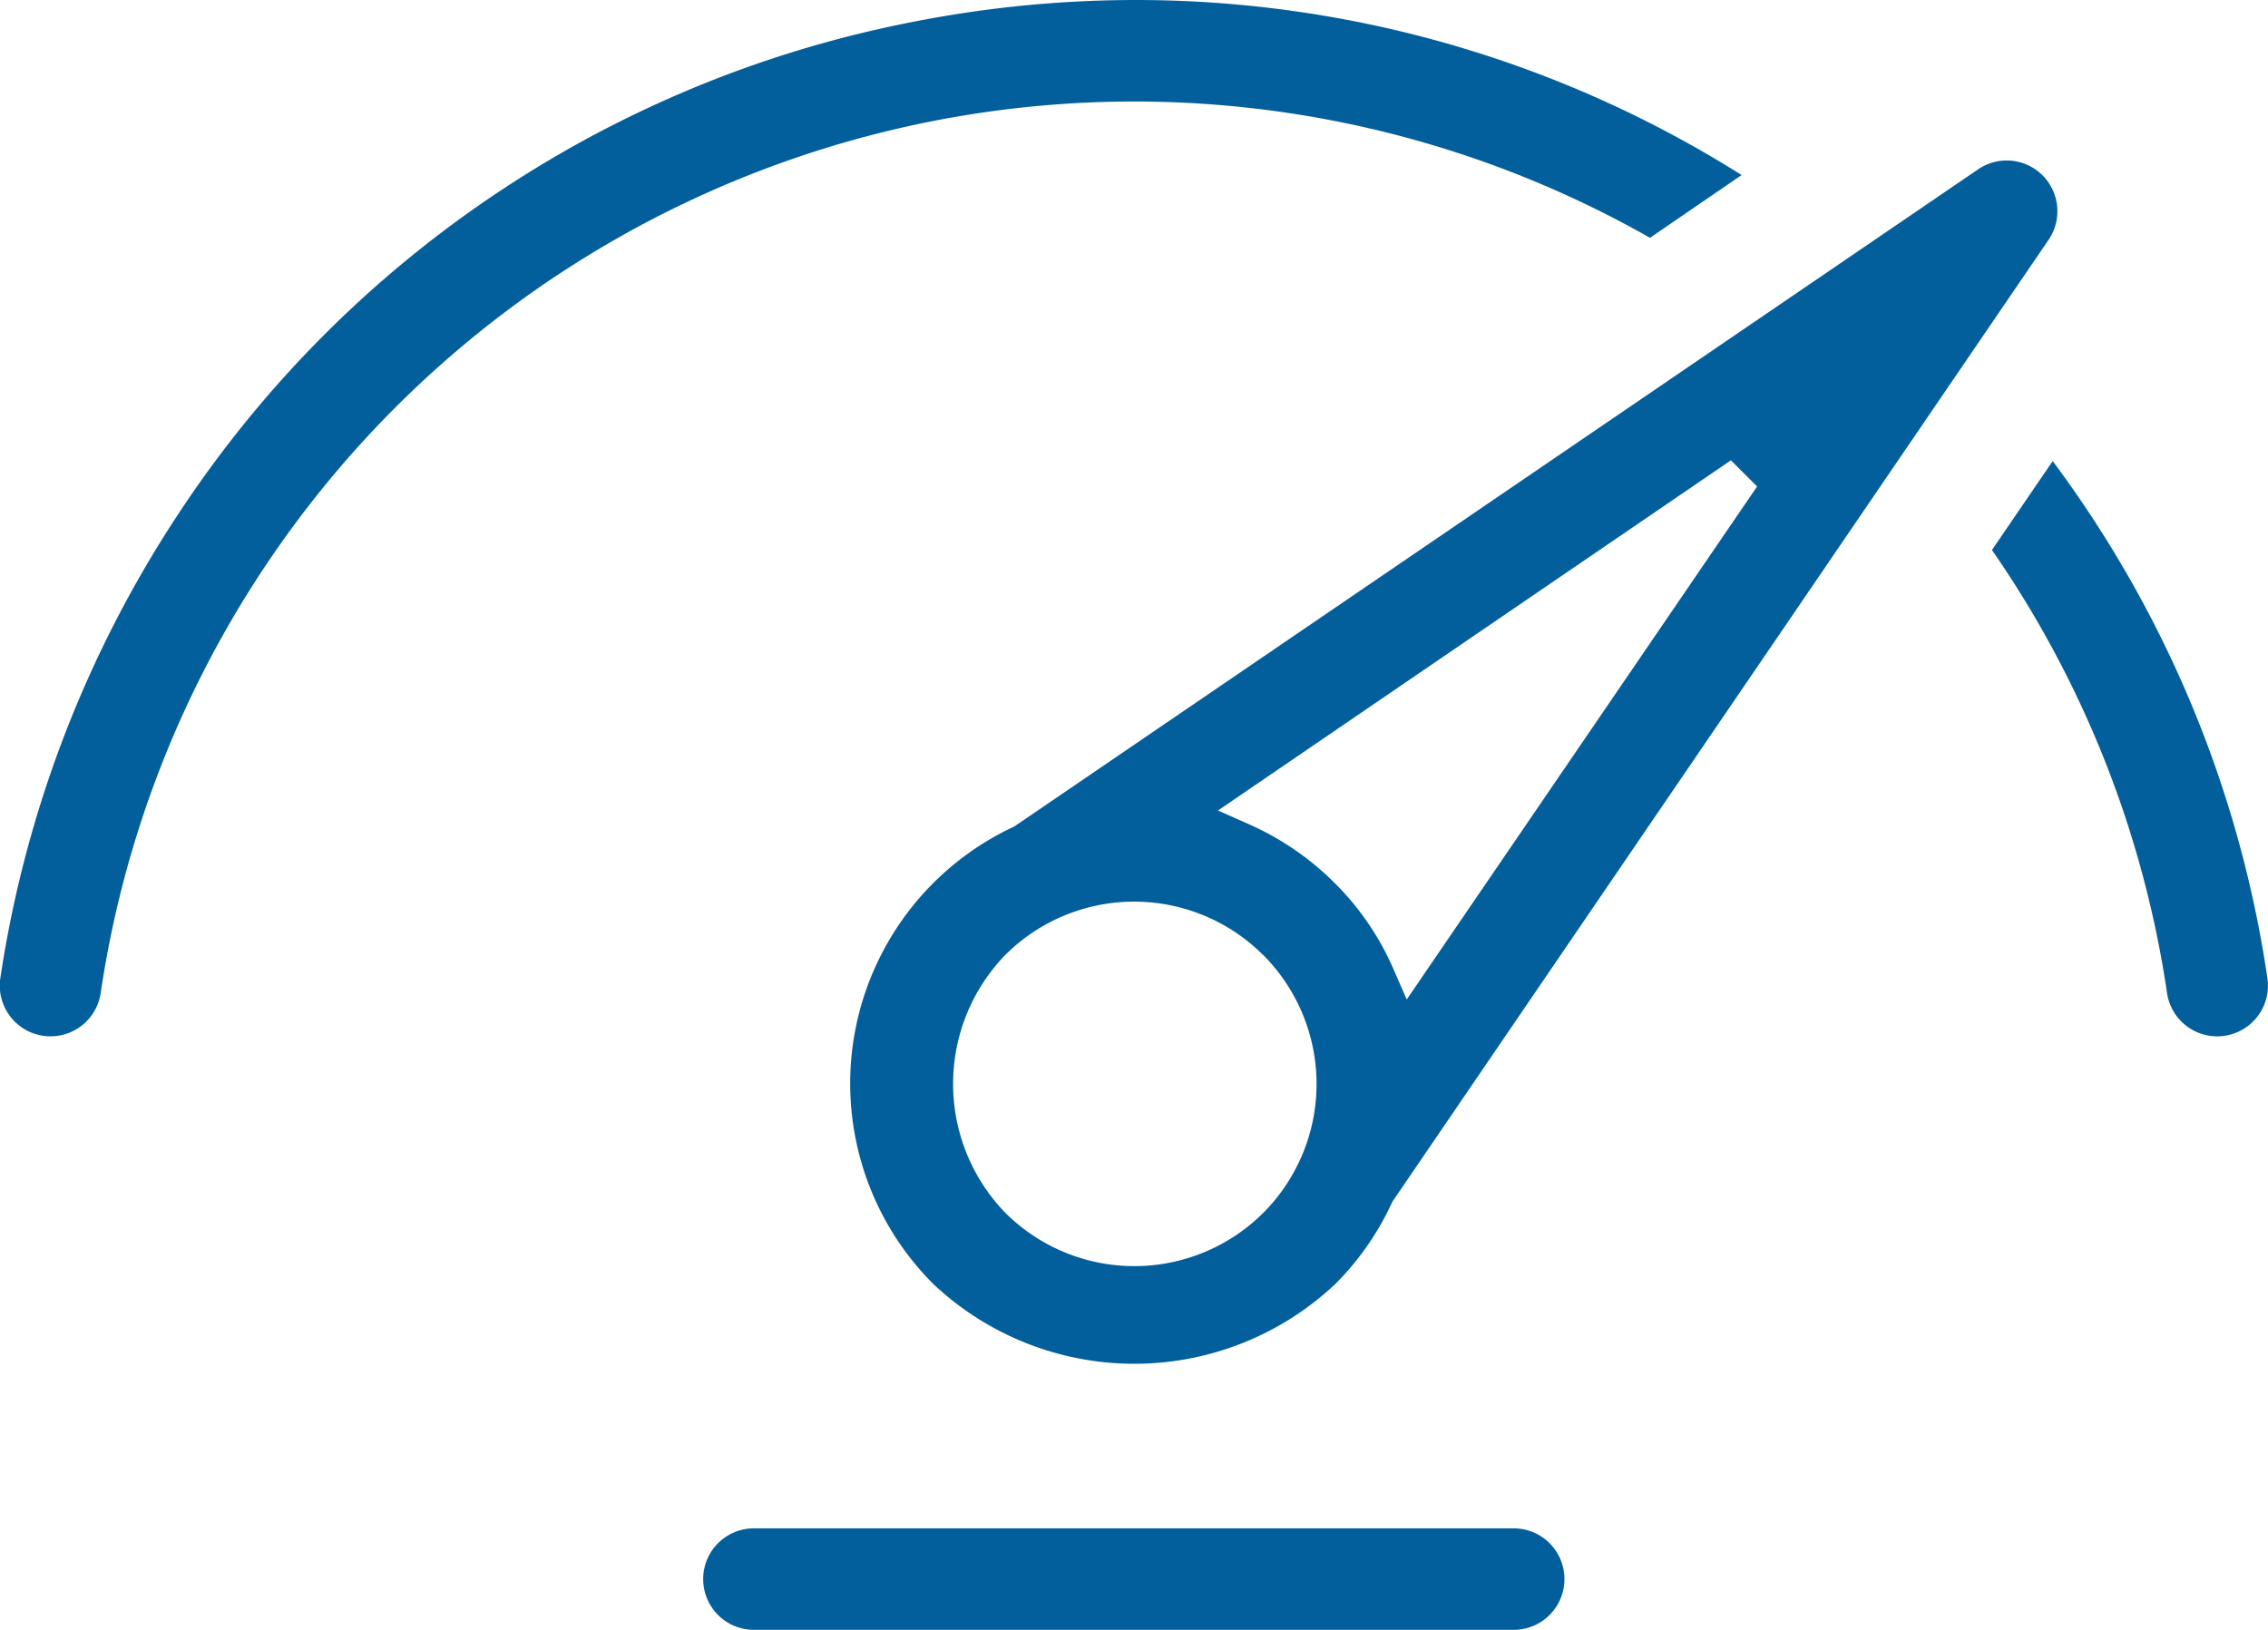
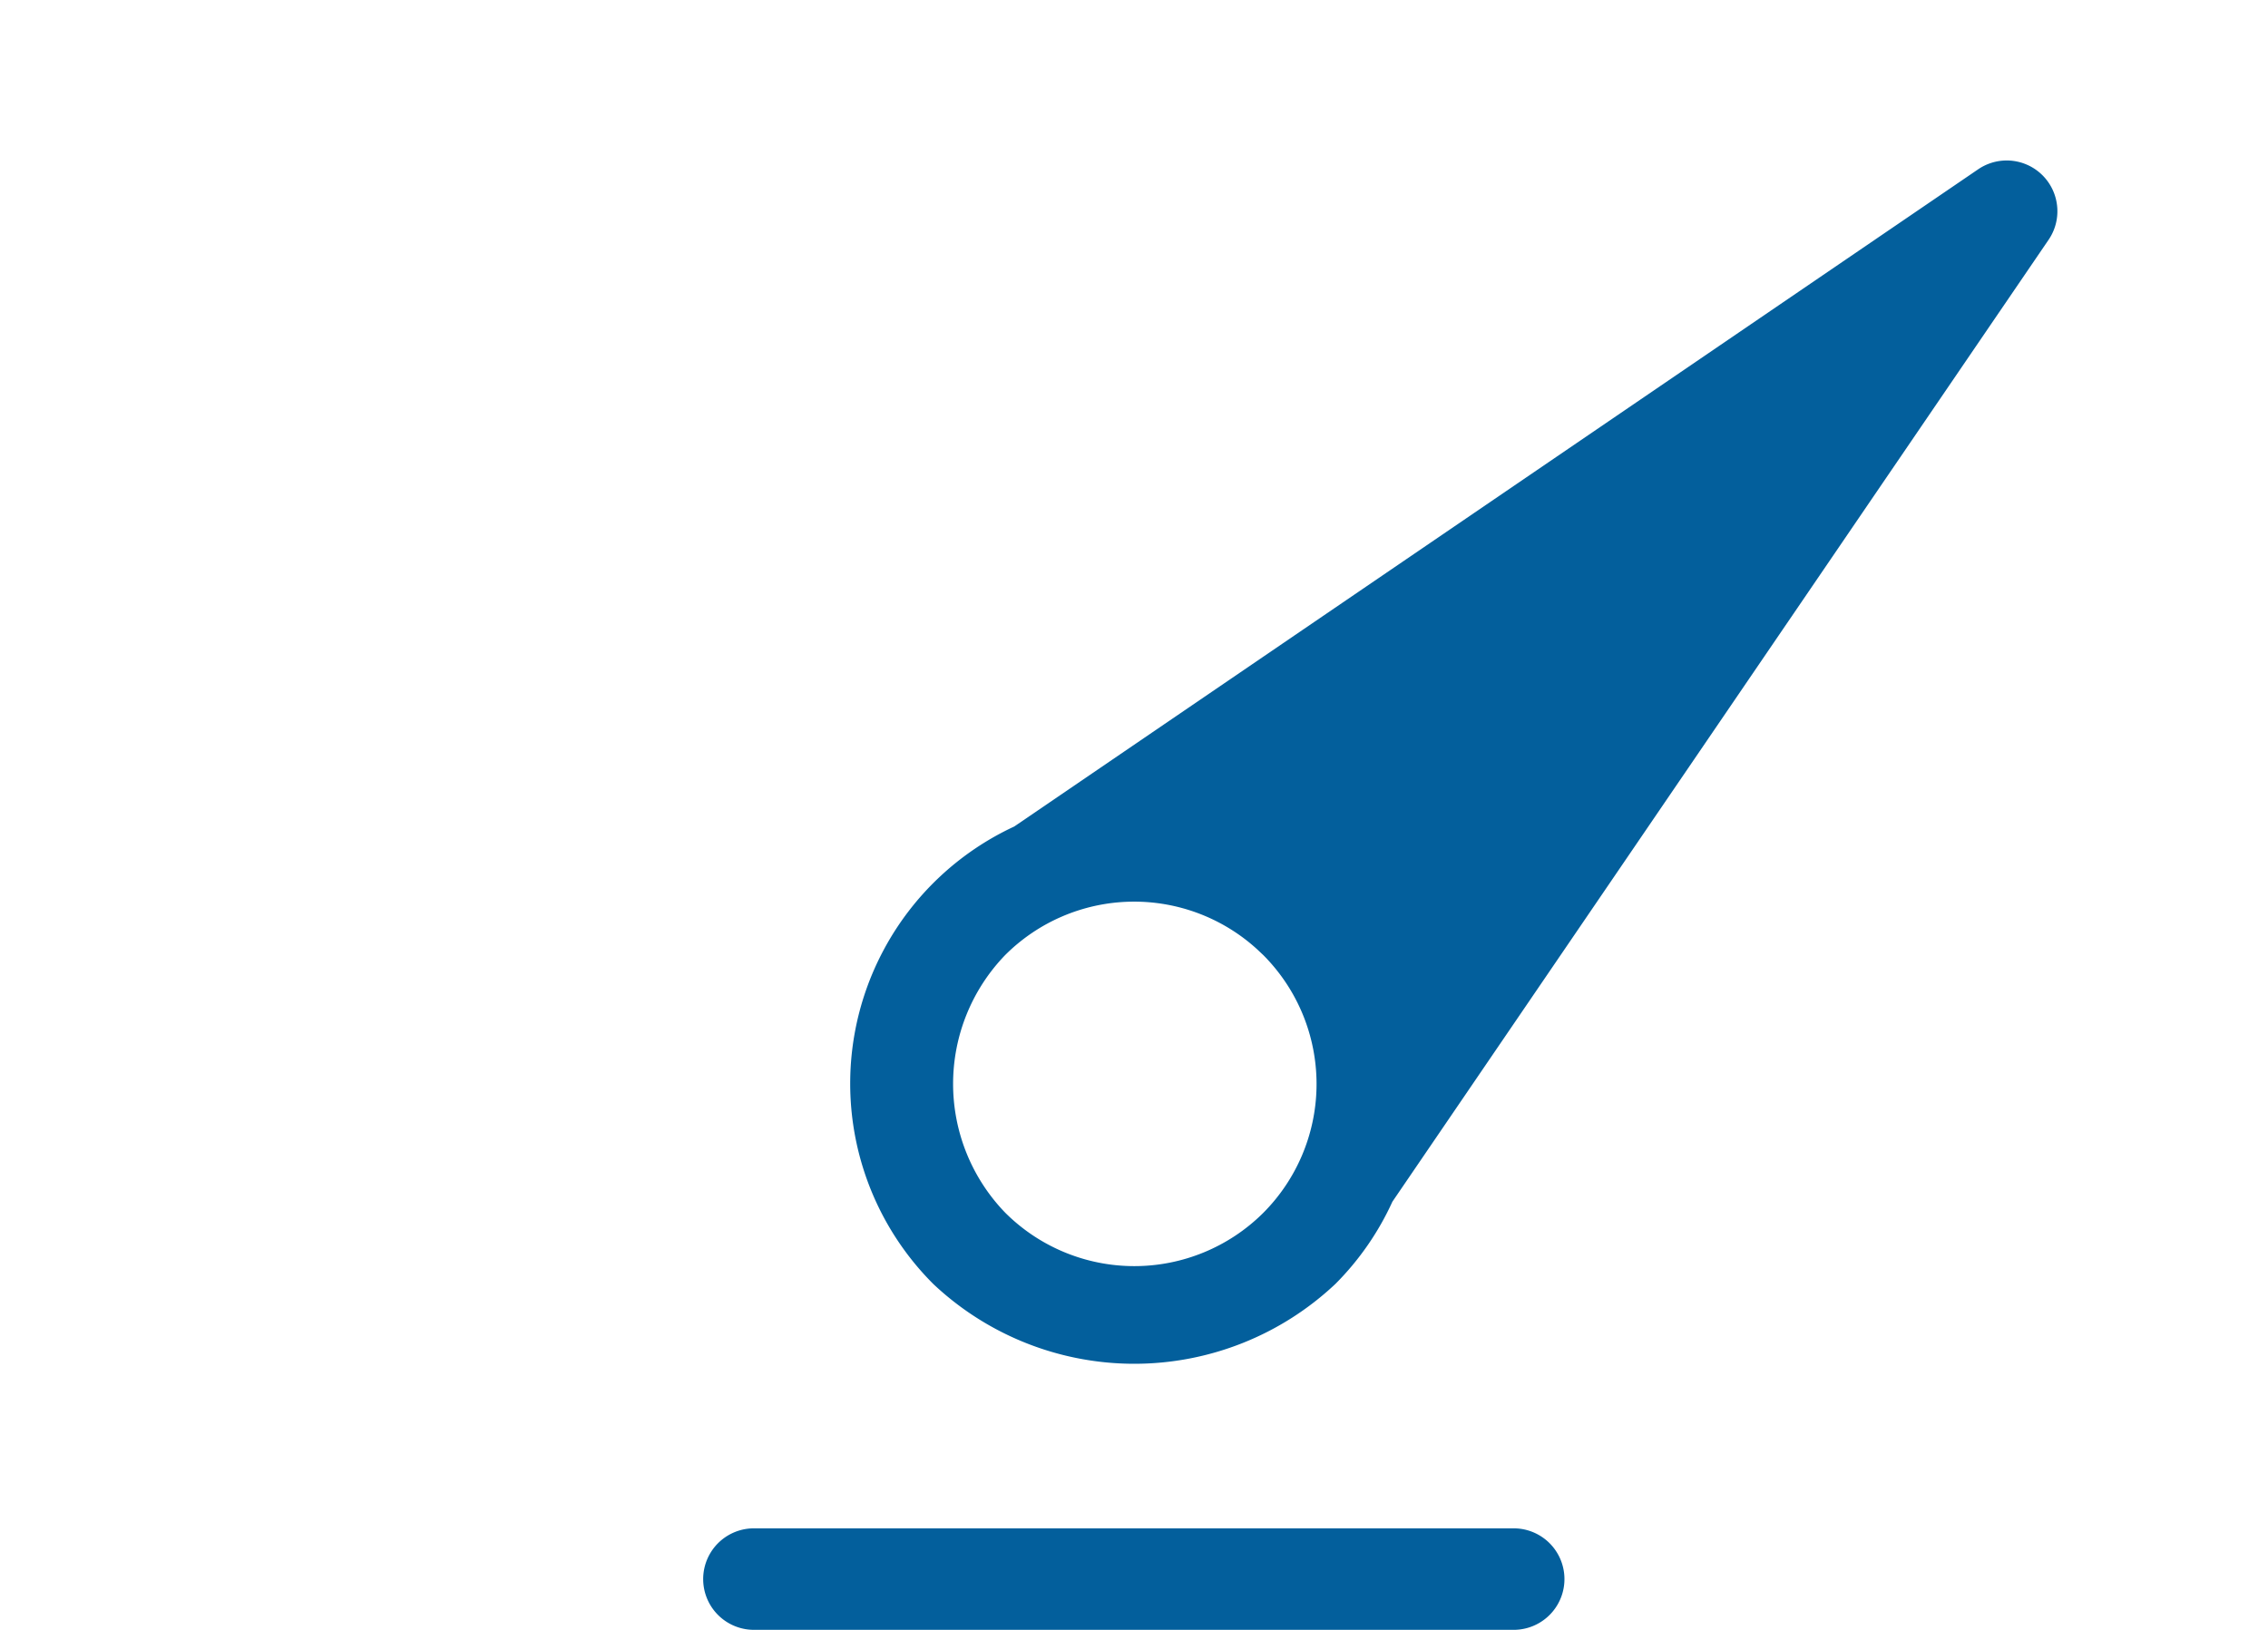
<svg xmlns="http://www.w3.org/2000/svg" width="42.091" height="30.247" viewBox="0 0 42.091 30.247">
  <defs>
    <style>.a{fill:#035f9c;}</style>
  </defs>
  <g transform="translate(-730.455 -378.448)">
    <path class="a" d="M744.447,408.7h14.1a.942.942,0,0,0,0-1.884h-14.1a.942.942,0,0,0,0,1.884Z" />
-     <path class="a" d="M768.62,382.189a.94.94,0,0,0-1.451-.6l-17.891,12.2a5.26,5.26,0,0,0-1.5,8.494,5.44,5.44,0,0,0,7.463-.006,5.239,5.239,0,0,0,1.055-1.524l12.182-17.86A.939.939,0,0,0,768.62,382.189ZM753.9,400.96a3.391,3.391,0,0,1-4.787,0,3.44,3.44,0,0,1-.005-4.783,3.386,3.386,0,0,1,4.682-.105h0l.106.1c.023.022.045.046.068.069l.029.032A3.389,3.389,0,0,1,753.9,400.96ZM756.562,397l-.252-.578a5.129,5.129,0,0,0-1.083-1.582h0a5.26,5.26,0,0,0-1.593-1.093l-.575-.255,9.519-6.5.486.486Z" />
-     <path class="a" d="M747.247,378.884a21.128,21.128,0,0,0-13.486,9.109,21.4,21.4,0,0,0-3.3,8.613.941.941,0,1,0,1.863.273,19.387,19.387,0,0,1,28.753-14.017l1.7-1.165a21.092,21.092,0,0,0-11.242-3.249A21.471,21.471,0,0,0,747.247,378.884Z" />
-     <path class="a" d="M770.672,396.879a.941.941,0,1,0,1.863-.273,21.208,21.208,0,0,0-3.985-9.6l-1.127,1.651A19.394,19.394,0,0,1,770.672,396.879Z" />
+     <path class="a" d="M768.62,382.189a.94.94,0,0,0-1.451-.6l-17.891,12.2a5.26,5.26,0,0,0-1.5,8.494,5.44,5.44,0,0,0,7.463-.006,5.239,5.239,0,0,0,1.055-1.524l12.182-17.86A.939.939,0,0,0,768.62,382.189ZM753.9,400.96a3.391,3.391,0,0,1-4.787,0,3.44,3.44,0,0,1-.005-4.783,3.386,3.386,0,0,1,4.682-.105h0l.106.1c.023.022.045.046.068.069l.029.032A3.389,3.389,0,0,1,753.9,400.96ZM756.562,397l-.252-.578a5.129,5.129,0,0,0-1.083-1.582h0a5.26,5.26,0,0,0-1.593-1.093Z" />
  </g>
</svg>